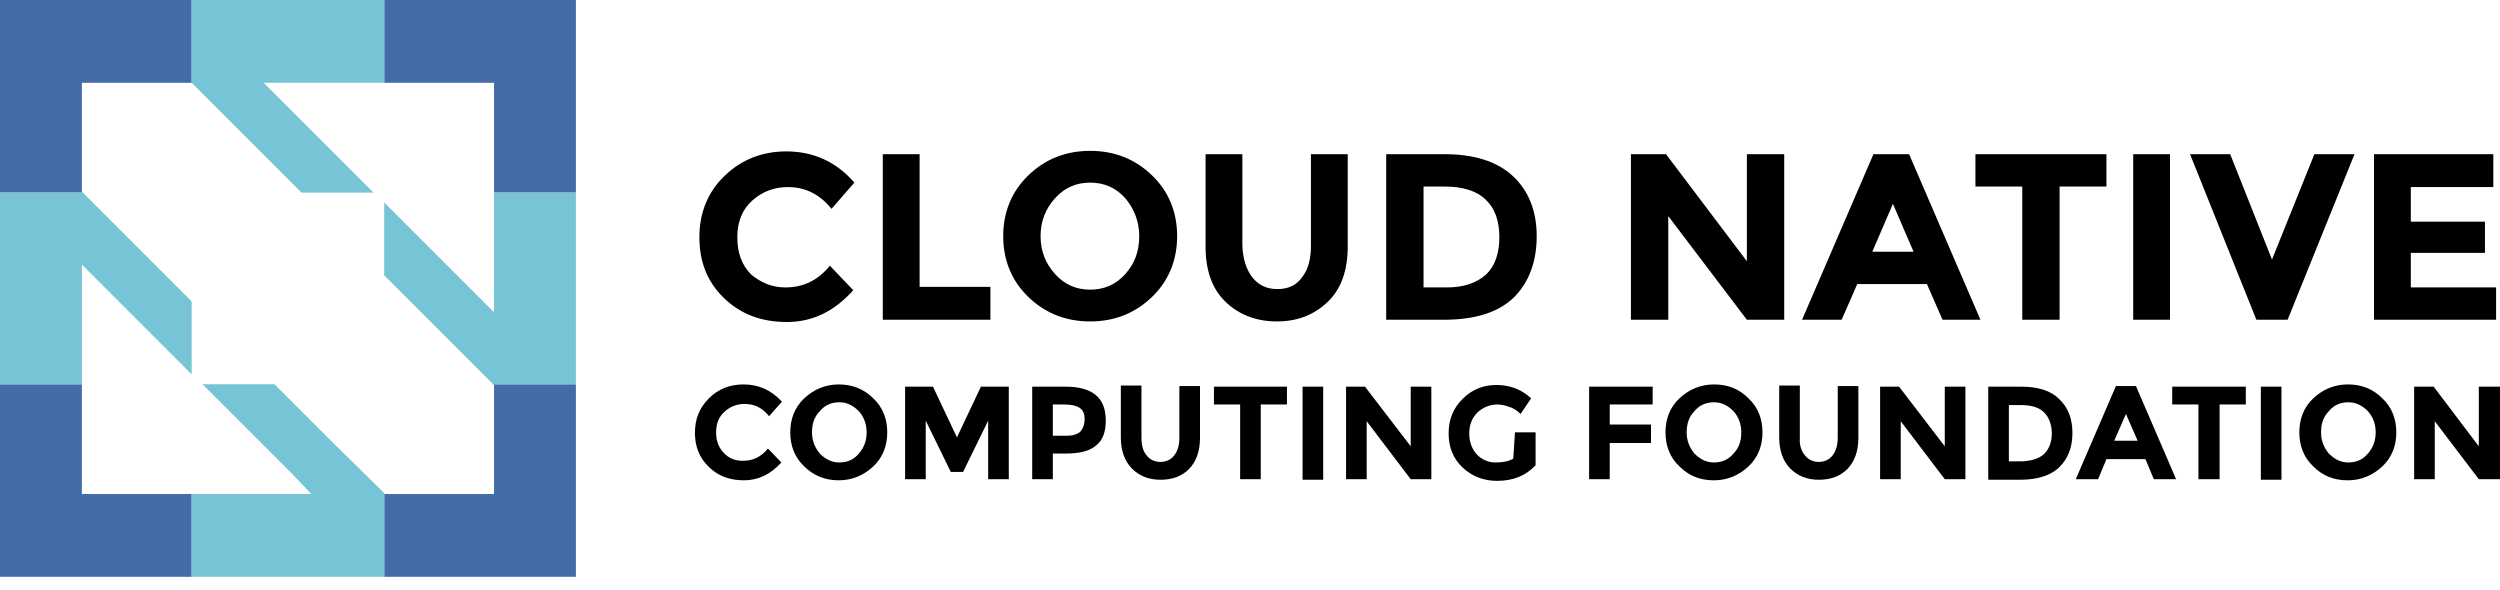
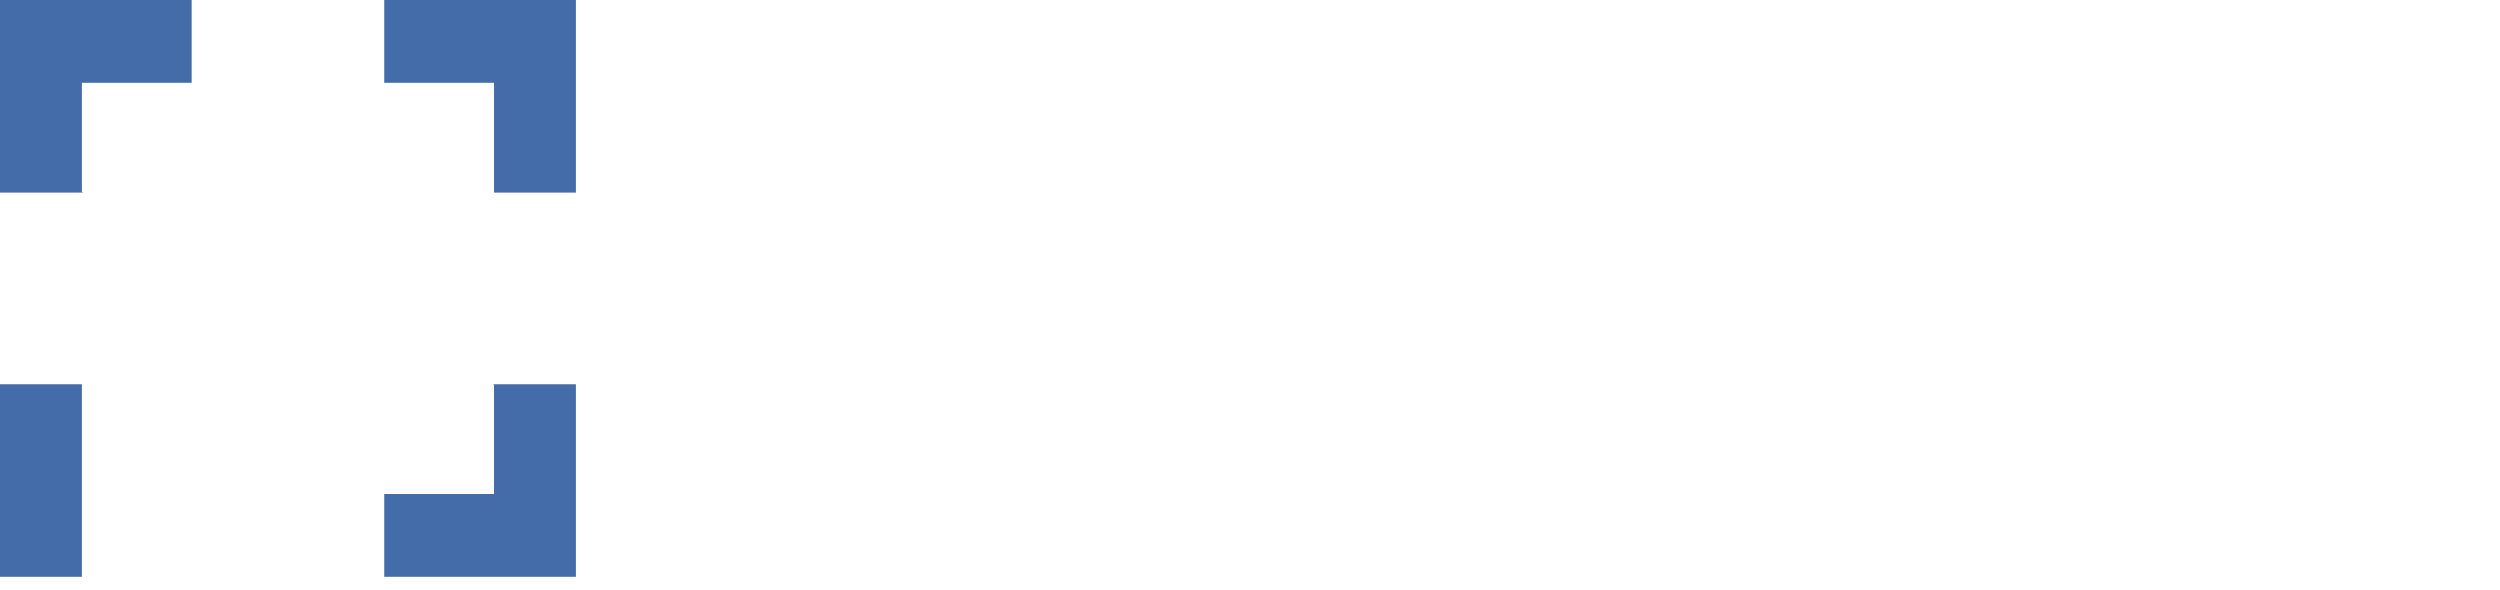
<svg xmlns="http://www.w3.org/2000/svg" width="144" height="34" viewBox="0 0 144 34" fill="none">
-   <path d="M45.23 16.556C46.29 16.556 47.125 16.139 47.799 15.304L49.148 16.716C48.056 17.937 46.803 18.547 45.327 18.547C43.849 18.547 42.661 18.097 41.698 17.166C40.735 16.235 40.285 15.079 40.285 13.666C40.285 12.253 40.767 11.065 41.73 10.134C42.693 9.203 43.882 8.721 45.294 8.721C46.868 8.721 48.184 9.331 49.212 10.519L47.895 12.028C47.221 11.194 46.386 10.776 45.391 10.776C44.588 10.776 43.914 11.033 43.336 11.547C42.758 12.06 42.469 12.767 42.469 13.666C42.469 14.565 42.726 15.271 43.271 15.817C43.817 16.267 44.459 16.556 45.23 16.556ZM50.849 18.418V8.882H52.969V16.524H57.047V18.418H50.849ZM66.358 17.102C65.395 18.033 64.207 18.515 62.794 18.515C61.381 18.515 60.193 18.033 59.23 17.102C58.267 16.171 57.785 14.982 57.785 13.602C57.785 12.221 58.267 11.033 59.23 10.102C60.193 9.171 61.381 8.689 62.794 8.689C64.207 8.689 65.395 9.171 66.358 10.102C67.322 11.033 67.803 12.221 67.803 13.602C67.803 14.982 67.322 16.171 66.358 17.102ZM65.62 13.602C65.62 12.767 65.331 12.028 64.817 11.418C64.271 10.808 63.597 10.519 62.794 10.519C61.992 10.519 61.317 10.808 60.771 11.418C60.225 12.028 59.937 12.735 59.937 13.602C59.937 14.469 60.225 15.175 60.771 15.785C61.317 16.395 61.992 16.684 62.794 16.684C63.597 16.684 64.271 16.395 64.817 15.785C65.363 15.175 65.62 14.469 65.62 13.602ZM72.138 15.978C72.491 16.427 72.973 16.652 73.583 16.652C74.193 16.652 74.675 16.427 74.996 15.978C75.349 15.528 75.51 14.918 75.51 14.18V8.882H77.629V14.212C77.629 15.593 77.244 16.652 76.473 17.391C75.702 18.129 74.739 18.515 73.551 18.515C72.363 18.515 71.368 18.129 70.597 17.391C69.826 16.652 69.441 15.593 69.441 14.212V8.882H71.56V14.148C71.592 14.918 71.785 15.528 72.138 15.978ZM87.133 10.134C88.033 10.969 88.514 12.125 88.514 13.602C88.514 15.079 88.065 16.267 87.198 17.134C86.299 18.001 84.95 18.418 83.152 18.418H79.845V8.882H83.216C84.918 8.882 86.234 9.299 87.133 10.134ZM85.592 15.817C86.106 15.336 86.363 14.597 86.363 13.666C86.363 12.735 86.106 11.996 85.592 11.515C85.079 11.001 84.276 10.744 83.184 10.744H81.996V16.556H83.345C84.308 16.556 85.046 16.299 85.592 15.817ZM100.62 8.882H102.771V18.418H100.62L96.092 12.446V18.418H93.941V8.882H95.964L100.62 15.047V8.882ZM111.89 18.418L110.991 16.363H106.977L106.078 18.418H103.799L107.909 8.882H109.964L114.074 18.418H111.89ZM109.032 11.739L107.844 14.501H110.221L109.032 11.739ZM118.633 10.744V18.418H116.482V10.744H113.785V8.882H121.331V10.744H118.633ZM122.872 8.882H124.991V18.418H122.872V8.882ZM130.867 14.95L133.308 8.882H135.619L131.766 18.418H129.968L126.147 8.882H128.459L130.867 14.95ZM143.615 8.882V10.776H138.863V12.767H143.133V14.565H138.863V16.556H143.775V18.418H136.743V8.882H143.615ZM42.79 26.542C43.368 26.542 43.849 26.317 44.235 25.836L45.005 26.638C44.395 27.313 43.689 27.666 42.854 27.666C42.019 27.666 41.345 27.409 40.831 26.895C40.285 26.381 40.028 25.707 40.028 24.937C40.028 24.134 40.285 23.492 40.831 22.946C41.377 22.4 42.051 22.143 42.822 22.143C43.689 22.143 44.427 22.464 45.038 23.138L44.299 23.973C43.914 23.492 43.464 23.267 42.886 23.267C42.437 23.267 42.051 23.427 41.73 23.716C41.409 24.005 41.248 24.391 41.248 24.904C41.248 25.418 41.409 25.803 41.698 26.093C41.987 26.414 42.372 26.542 42.79 26.542ZM50.303 26.863C49.758 27.377 49.083 27.666 48.313 27.666C47.542 27.666 46.868 27.409 46.322 26.863C45.776 26.349 45.519 25.675 45.519 24.904C45.519 24.134 45.776 23.459 46.322 22.946C46.868 22.432 47.542 22.143 48.313 22.143C49.083 22.143 49.758 22.4 50.303 22.946C50.849 23.459 51.106 24.134 51.106 24.904C51.106 25.675 50.849 26.349 50.303 26.863ZM49.918 24.904C49.918 24.423 49.758 24.005 49.469 23.684C49.148 23.363 48.794 23.171 48.345 23.171C47.895 23.171 47.51 23.331 47.221 23.684C46.9 24.005 46.771 24.423 46.771 24.904C46.771 25.386 46.932 25.771 47.221 26.125C47.542 26.446 47.895 26.638 48.345 26.638C48.794 26.638 49.18 26.478 49.469 26.125C49.758 25.803 49.918 25.386 49.918 24.904ZM56.918 24.23L55.473 27.184H54.767L53.322 24.23V27.602H52.134V22.271H53.739L55.12 25.194L56.501 22.271H58.106V27.602H56.918V24.23ZM63.115 22.753C63.501 23.074 63.693 23.556 63.693 24.23C63.693 24.904 63.501 25.386 63.115 25.675C62.73 25.996 62.152 26.125 61.349 26.125H60.643V27.602H59.455V22.271H61.349C62.152 22.271 62.73 22.432 63.115 22.753ZM62.248 24.84C62.377 24.68 62.473 24.455 62.473 24.134C62.473 23.813 62.377 23.62 62.184 23.492C61.992 23.363 61.703 23.299 61.317 23.299H60.643V25.097H61.446C61.831 25.097 62.088 25.001 62.248 24.84ZM66.037 26.221C66.23 26.478 66.519 26.606 66.84 26.606C67.161 26.606 67.45 26.478 67.643 26.221C67.835 25.964 67.932 25.643 67.932 25.194V22.239H69.12V25.226C69.12 25.996 68.895 26.606 68.478 27.024C68.06 27.441 67.514 27.634 66.84 27.634C66.166 27.634 65.62 27.409 65.203 26.992C64.785 26.574 64.56 25.964 64.56 25.194V22.207H65.748V25.226C65.748 25.643 65.845 25.996 66.037 26.221ZM72.62 23.299V27.602H71.432V23.299H69.923V22.271H74.129V23.299H72.62ZM75.028 22.271H76.216V27.634H75.028V22.271ZM81.257 22.271H82.445V27.602H81.257L78.721 24.262V27.602H77.533V22.271H78.624L81.257 25.707V22.271ZM87.262 24.904H88.45V26.799C87.904 27.377 87.198 27.698 86.234 27.698C85.464 27.698 84.79 27.441 84.244 26.927C83.698 26.414 83.441 25.739 83.441 24.969C83.441 24.166 83.698 23.524 84.244 22.978C84.79 22.432 85.432 22.175 86.202 22.175C86.973 22.175 87.647 22.432 88.193 22.946L87.583 23.845C87.358 23.62 87.133 23.492 86.909 23.427C86.716 23.363 86.491 23.299 86.267 23.299C85.817 23.299 85.432 23.459 85.111 23.748C84.79 24.07 84.629 24.455 84.629 24.969C84.629 25.482 84.79 25.868 85.079 26.189C85.368 26.478 85.721 26.638 86.138 26.638C86.556 26.638 86.909 26.574 87.166 26.414L87.262 24.904ZM95.193 22.271V23.299H92.721V24.455H95.097V25.515H92.721V27.602H91.533V22.271H95.193ZM100.716 26.863C100.17 27.377 99.496 27.666 98.725 27.666C97.922 27.666 97.28 27.409 96.734 26.863C96.189 26.349 95.932 25.675 95.932 24.904C95.932 24.134 96.189 23.459 96.734 22.946C97.28 22.432 97.955 22.143 98.725 22.143C99.528 22.143 100.17 22.4 100.716 22.946C101.262 23.459 101.519 24.134 101.519 24.904C101.519 25.675 101.262 26.349 100.716 26.863ZM100.299 24.904C100.299 24.423 100.138 24.005 99.849 23.684C99.528 23.363 99.175 23.171 98.725 23.171C98.276 23.171 97.89 23.331 97.601 23.684C97.28 24.005 97.152 24.423 97.152 24.904C97.152 25.386 97.312 25.771 97.601 26.125C97.922 26.446 98.276 26.638 98.725 26.638C99.175 26.638 99.56 26.478 99.849 26.125C100.17 25.803 100.299 25.386 100.299 24.904ZM103.959 26.221C104.152 26.478 104.441 26.606 104.762 26.606C105.083 26.606 105.372 26.478 105.565 26.221C105.757 25.964 105.854 25.643 105.854 25.194V22.239H107.042V25.226C107.042 25.996 106.817 26.606 106.399 27.024C105.982 27.441 105.436 27.634 104.762 27.634C104.088 27.634 103.542 27.409 103.124 26.992C102.707 26.574 102.482 25.964 102.482 25.194V22.207H103.67V25.226C103.638 25.643 103.766 25.996 103.959 26.221ZM112.019 22.271H113.207V27.602H112.019L109.482 24.262V27.602H108.294V22.271H109.386L112.019 25.707V22.271ZM118.601 22.978C119.115 23.459 119.372 24.102 119.372 24.937C119.372 25.771 119.115 26.414 118.633 26.895C118.152 27.377 117.381 27.634 116.354 27.634H114.523V22.271H116.418C117.381 22.271 118.12 22.496 118.601 22.978ZM117.734 26.157C118.023 25.868 118.184 25.482 118.184 24.969C118.184 24.455 118.023 24.038 117.734 23.748C117.445 23.459 116.996 23.331 116.386 23.331H115.711V26.574H116.482C117.028 26.542 117.445 26.414 117.734 26.157ZM124.06 27.602L123.578 26.446H121.331L120.849 27.602H119.565L121.876 22.239H123.032L125.344 27.602H124.06ZM122.454 23.845L121.78 25.386H123.129L122.454 23.845ZM127.849 23.299V27.602H126.629V23.299H125.12V22.271H129.358V23.299H127.849ZM130.225 22.271H131.413V27.634H130.225V22.271ZM137.225 26.863C136.679 27.377 136.005 27.666 135.234 27.666C134.431 27.666 133.789 27.409 133.243 26.863C132.697 26.349 132.441 25.675 132.441 24.904C132.441 24.134 132.697 23.459 133.243 22.946C133.789 22.432 134.464 22.143 135.234 22.143C136.037 22.143 136.679 22.4 137.225 22.946C137.771 23.459 138.028 24.134 138.028 24.904C138.028 25.675 137.771 26.349 137.225 26.863ZM136.84 24.904C136.84 24.423 136.679 24.005 136.39 23.684C136.069 23.363 135.716 23.171 135.266 23.171C134.817 23.171 134.431 23.331 134.142 23.684C133.821 24.005 133.693 24.423 133.693 24.904C133.693 25.386 133.853 25.771 134.142 26.125C134.464 26.446 134.817 26.638 135.266 26.638C135.716 26.638 136.101 26.478 136.39 26.125C136.679 25.803 136.84 25.386 136.84 24.904ZM142.78 22.271H144V27.602H142.78L140.243 24.262V27.602H139.055V22.271H140.179L142.78 25.707V22.271Z" fill="black" />
-   <path d="M4.717 22.132H0V33.224H11.04V28.456H4.717V22.132ZM28.456 22.184V28.456H22.132V28.404V33.224H33.172V22.132H28.404L28.456 22.184ZM0 11.092H4.769L4.717 11.04V4.769H11.04V2.55621e-06H5.11242e-06L0 11.092ZM22.132 0V4.769H28.456V11.092H33.172V0H22.132Z" fill="#446CA9" />
-   <path d="M21.51 11.092L15.187 4.769H22.132V0H11.04V4.769L17.364 11.092H21.51ZM15.809 22.132H11.662L16.897 27.367L17.934 28.456H11.04V33.224H22.132V28.404L18.97 25.294L15.809 22.132ZM28.456 11.092V17.986L27.367 16.897L22.132 11.662V15.861L25.242 18.97L28.404 22.132H33.172V11.092H28.456ZM11.04 17.364L4.769 11.092H0V22.132H4.717V15.239L11.04 21.562V17.364Z" fill="#76C4D5" />
+   <path d="M4.717 22.132H0V33.224H11.04H4.717V22.132ZM28.456 22.184V28.456H22.132V28.404V33.224H33.172V22.132H28.404L28.456 22.184ZM0 11.092H4.769L4.717 11.04V4.769H11.04V2.55621e-06H5.11242e-06L0 11.092ZM22.132 0V4.769H28.456V11.092H33.172V0H22.132Z" fill="#446CA9" />
</svg>